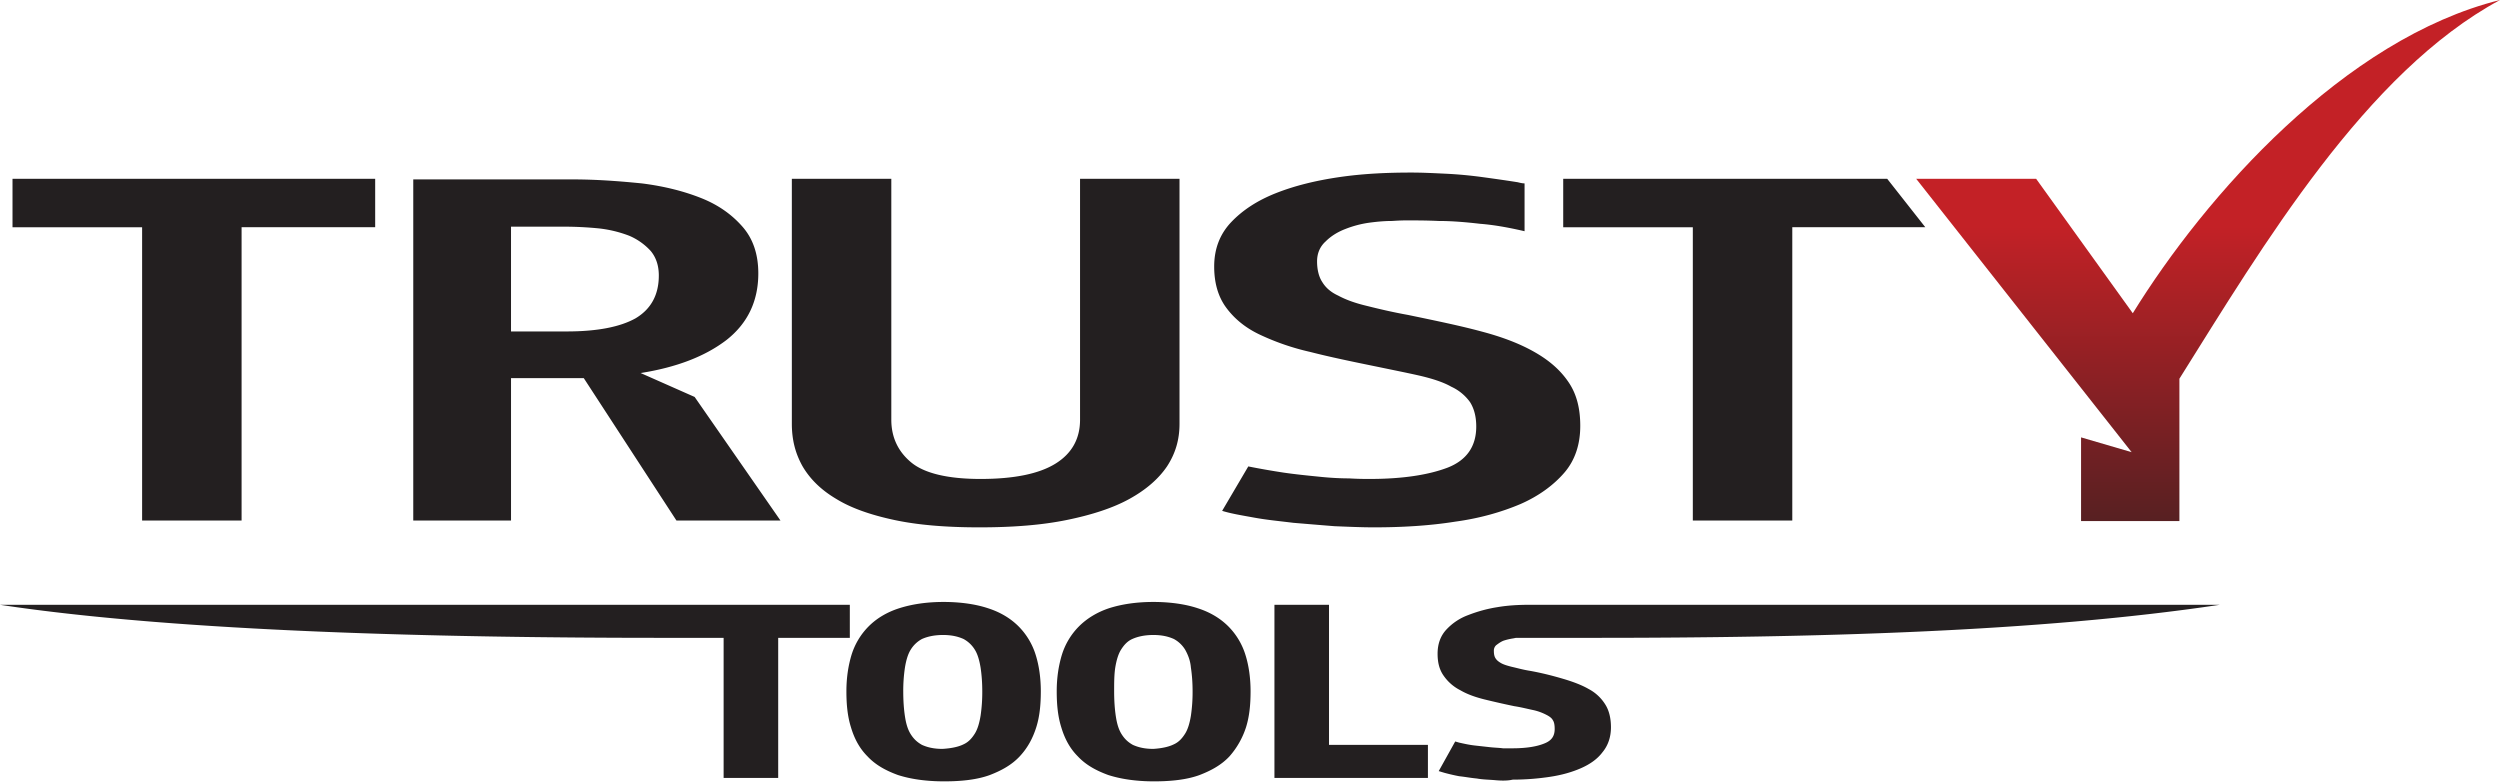
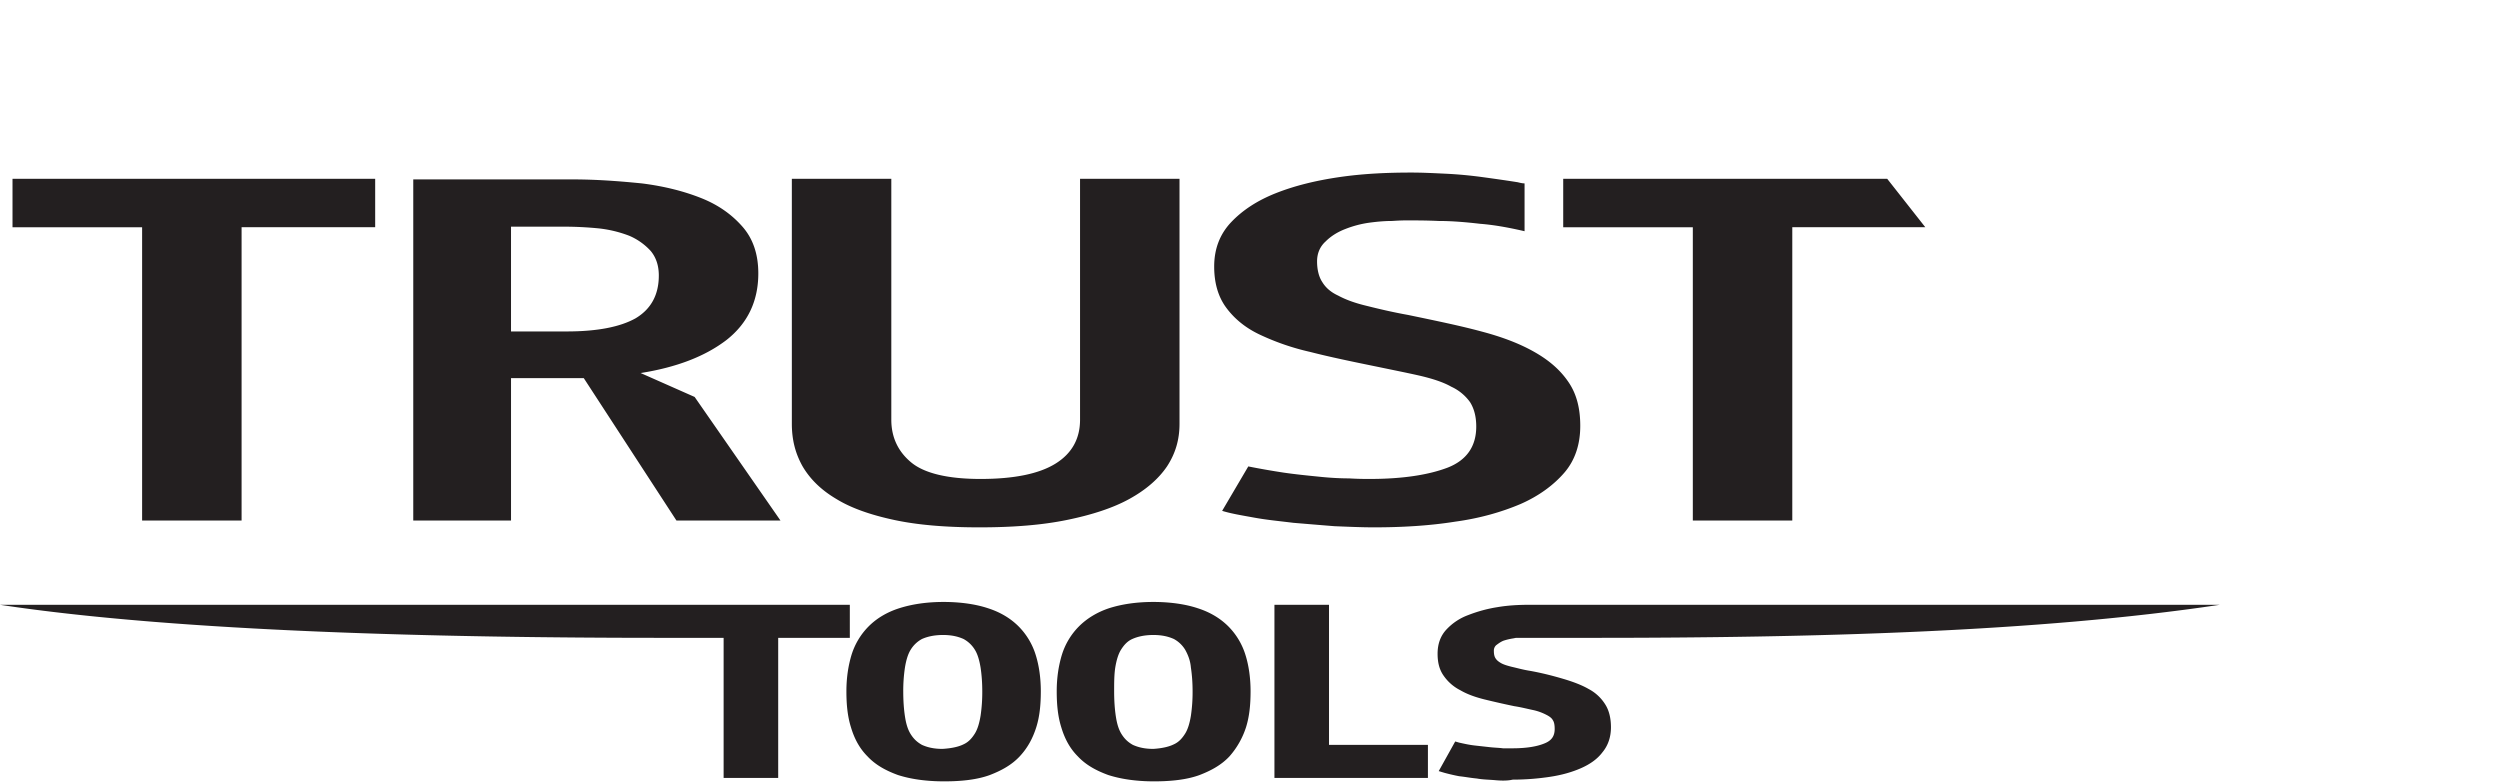
<svg xmlns="http://www.w3.org/2000/svg" width="227" height="71" fill="none">
  <path d="M21.936 47.263h-9.032v-26.63H1.136v-4.396h32.93v4.395h-12.13v26.631Zm37.885-22.235c0-.931-.258-1.655-.722-2.224a5.607 5.607 0 0 0-1.962-1.396 11.013 11.013 0 0 0-2.787-.672 32.363 32.363 0 0 0-3.2-.155H46.4v9.514h5.059c2.787 0 4.851-.413 6.245-1.189 1.394-.827 2.116-2.12 2.116-3.878Zm1.6 22.235-8.413-12.927h-6.607v12.927h-8.877V16.29h14.452c2.168 0 4.232.155 6.297.362 2.064.258 3.87.724 5.42 1.344 1.548.62 2.786 1.5 3.767 2.637.93 1.086 1.394 2.482 1.394 4.189 0 2.534-.981 4.55-2.89 6.05-1.962 1.5-4.543 2.482-7.795 3l4.904 2.171 7.794 11.221H61.42Zm45.679-8.791c0 1.448-.361 2.69-1.136 3.879-.774 1.137-1.909 2.12-3.406 2.947-1.497.828-3.407 1.448-5.678 1.913-2.27.466-4.903.673-7.948.673-2.994 0-5.575-.207-7.743-.673-2.167-.465-3.922-1.085-5.264-1.913-1.394-.827-2.374-1.81-3.046-2.947-.67-1.19-.98-2.43-.98-3.879V16.237h9.032V38.11c0 1.603.62 2.896 1.807 3.879 1.187.982 3.303 1.5 6.297 1.5 3.045 0 5.316-.466 6.813-1.397 1.497-.93 2.22-2.275 2.22-3.982V16.237h9.032v22.235Zm14.091 9.308c-1.291-.103-2.53-.206-3.768-.31-1.239-.155-2.375-.258-3.51-.465-1.136-.207-2.116-.362-2.942-.62l2.374-4.034a71.21 71.21 0 0 0 3.252.569c1.084.155 2.116.258 3.148.361.981.104 1.91.156 2.736.156a28.4 28.4 0 0 0 1.91.051c2.942 0 5.316-.362 7.071-1.034 1.703-.672 2.581-1.913 2.581-3.723 0-.93-.207-1.655-.568-2.224a4.286 4.286 0 0 0-1.704-1.396c-.722-.413-1.703-.724-2.787-.982-1.135-.259-2.426-.517-3.922-.828-2.271-.465-4.284-.879-6.091-1.344a22.094 22.094 0 0 1-4.645-1.603c-1.291-.62-2.271-1.448-2.994-2.43-.722-.983-1.084-2.224-1.084-3.724 0-1.603.516-2.947 1.549-4.033 1.032-1.086 2.374-1.965 4.077-2.637 1.704-.672 3.613-1.138 5.729-1.448 2.117-.31 4.284-.414 6.555-.414.981 0 2.013.052 3.097.104 1.084.051 2.22.155 3.355.31 1.136.155 2.22.31 3.2.465.207.052.413.104.62.104v4.343c-1.342-.31-2.684-.568-4.026-.672-1.342-.155-2.581-.258-3.768-.258-1.136-.052-2.116-.052-2.89-.052-.775 0-1.239.052-1.394.052-.568 0-1.239.051-2.013.155a9.535 9.535 0 0 0-2.168.569c-.671.258-1.29.62-1.806 1.137-.516.466-.775 1.086-.775 1.81s.155 1.396.465 1.862c.31.517.774.93 1.445 1.24.671.363 1.497.673 2.581.931 1.032.259 2.323.57 3.768.828 2.477.517 4.748.982 6.658 1.5 1.961.517 3.561 1.137 4.903 1.913 1.342.775 2.323 1.654 3.046 2.74.722 1.086 1.032 2.379 1.032 3.93 0 1.655-.465 3.103-1.445 4.24-.981 1.138-2.323 2.12-3.975 2.845-1.703.723-3.664 1.292-5.935 1.603-2.271.362-4.749.517-7.381.517-1.084 0-2.271-.052-3.561-.104Zm32.517-.517v-26.63H141.94v-4.396h29.42l3.458 4.395H162.74v26.631h-9.032Z" fill="#231F20" />
-   <path d="M188.96 47.263v-7.55l4.594 1.345-19.562-24.821h10.891l8.774 12.204C200.264 17.737 212.858 3.516 227 0c-12.181 6.567-21.523 22.287-29.11 34.387v12.928h-8.93v-.052Z" fill="url(#a)" />
  <path fill-rule="evenodd" clip-rule="evenodd" d="M106.584 67.585c.464-.207.774-.569 1.032-.982.258-.414.413-.983.516-1.603a14.57 14.57 0 0 0 .155-2.224c0-.775-.052-1.5-.155-2.172-.052-.62-.258-1.137-.516-1.603a2.706 2.706 0 0 0-1.032-.982c-.465-.207-1.033-.362-1.858-.362-.826 0-1.446.155-1.91.362-.465.207-.774.569-1.032.982-.259.414-.413.983-.517 1.603-.103.673-.103 1.397-.103 2.172 0 .828.052 1.603.155 2.276.103.672.258 1.189.516 1.602.258.414.568.724 1.032.983.465.207 1.033.362 1.859.362.825-.052 1.445-.207 1.858-.414Zm-19.098 0c.465-.207.775-.569 1.033-.982.258-.414.413-.983.516-1.603a14.57 14.57 0 0 0 .155-2.224c0-.775-.052-1.5-.155-2.172-.103-.62-.258-1.189-.516-1.603a2.704 2.704 0 0 0-1.033-.982c-.464-.207-1.032-.362-1.858-.362-.826 0-1.445.155-1.91.362a2.704 2.704 0 0 0-1.032.982c-.258.414-.413.983-.516 1.603a14.333 14.333 0 0 0-.155 2.172c0 .828.052 1.603.155 2.276.103.672.258 1.189.516 1.602.258.414.568.724 1.032.983.465.207 1.033.362 1.859.362.877-.052 1.496-.207 1.91-.414Zm28.233 3.051v-15.72h4.955v12.721h8.981v3h-13.936Zm-50.014 0v-12.72h-5.574c-19.459 0-43.718-.518-60.131-3h77.164v3H70.66v12.72h-4.955Zm70.092.207c-.567-.052-1.135-.052-1.703-.155-.568-.052-1.084-.155-1.6-.207a18.046 18.046 0 0 1-1.342-.31l-.516-.155 1.497-2.69.361.104c.465.104.929.207 1.394.259l1.393.155c.465.052.826.052 1.187.103h.826c1.291 0 2.271-.155 2.994-.465.619-.259.877-.672.877-1.293 0-.362-.051-.62-.155-.775-.103-.207-.309-.362-.619-.518a4.787 4.787 0 0 0-1.135-.413c-.517-.104-1.084-.259-1.755-.362a76.41 76.41 0 0 1-2.736-.62c-.826-.208-1.548-.466-2.168-.828a4.066 4.066 0 0 1-1.496-1.293c-.413-.569-.568-1.241-.568-2.017 0-.879.258-1.603.774-2.172a5.11 5.11 0 0 1 2.013-1.344 12.67 12.67 0 0 1 2.684-.724c.929-.155 1.858-.207 2.839-.207h62.711c-16.568 2.482-37.111 3-56.879 3h-7.019l-.259.051a5.412 5.412 0 0 0-.877.207c-.258.103-.465.259-.671.414a.664.664 0 0 0-.206.517c0 .31.051.517.154.672.104.155.207.259.465.414.258.155.619.258 1.032.362.465.103.981.258 1.652.362 1.135.206 2.116.465 2.994.724.877.258 1.703.568 2.322.93a3.916 3.916 0 0 1 1.497 1.397c.361.568.516 1.292.516 2.068 0 .88-.258 1.655-.774 2.275-.465.62-1.136 1.086-1.961 1.448-.826.362-1.755.62-2.788.776a22.825 22.825 0 0 1-3.406.258c-.413.104-.981.104-1.549.052Zm-35.149-.465c-1.135-.414-2.064-.931-2.787-1.707-.723-.724-1.187-1.603-1.497-2.637-.31-.983-.413-2.068-.413-3.258s.155-2.275.465-3.31a6.307 6.307 0 0 1 1.548-2.585c.723-.724 1.652-1.292 2.736-1.654 1.135-.362 2.477-.57 4.026-.57 1.548 0 2.942.208 4.025.57 1.136.362 2.065.93 2.788 1.654a6.315 6.315 0 0 1 1.548 2.586c.31.982.465 2.12.465 3.31 0 1.189-.104 2.275-.413 3.257a7.445 7.445 0 0 1-1.497 2.637c-.723.776-1.652 1.293-2.736 1.707-1.135.413-2.529.569-4.129.569-1.6 0-2.993-.207-4.129-.57Zm-19.097 0c-1.136-.414-2.065-.931-2.788-1.707-.722-.724-1.187-1.603-1.496-2.637-.31-.983-.413-2.068-.413-3.258s.155-2.275.464-3.31a6.307 6.307 0 0 1 1.549-2.585c.722-.724 1.651-1.292 2.787-1.654 1.136-.362 2.477-.57 4.026-.57 1.548 0 2.942.208 4.026.57 1.135.362 2.064.93 2.787 1.654a6.307 6.307 0 0 1 1.548 2.586c.31.982.465 2.12.465 3.31 0 1.189-.103 2.275-.413 3.257-.31.982-.774 1.862-1.497 2.637-.722.776-1.651 1.293-2.735 1.707-1.136.413-2.53.569-4.13.569-1.651 0-3.045-.207-4.18-.57Z" fill="#231F20" />
  <defs>
    <linearGradient id="a" x1="200.462" y1="60.323" x2="200.462" y2="20.537" gradientUnits="userSpaceOnUse">
      <stop stop-color="#231F20" />
      <stop offset="1" stop-color="#C32126" />
    </linearGradient>
  </defs>
</svg>